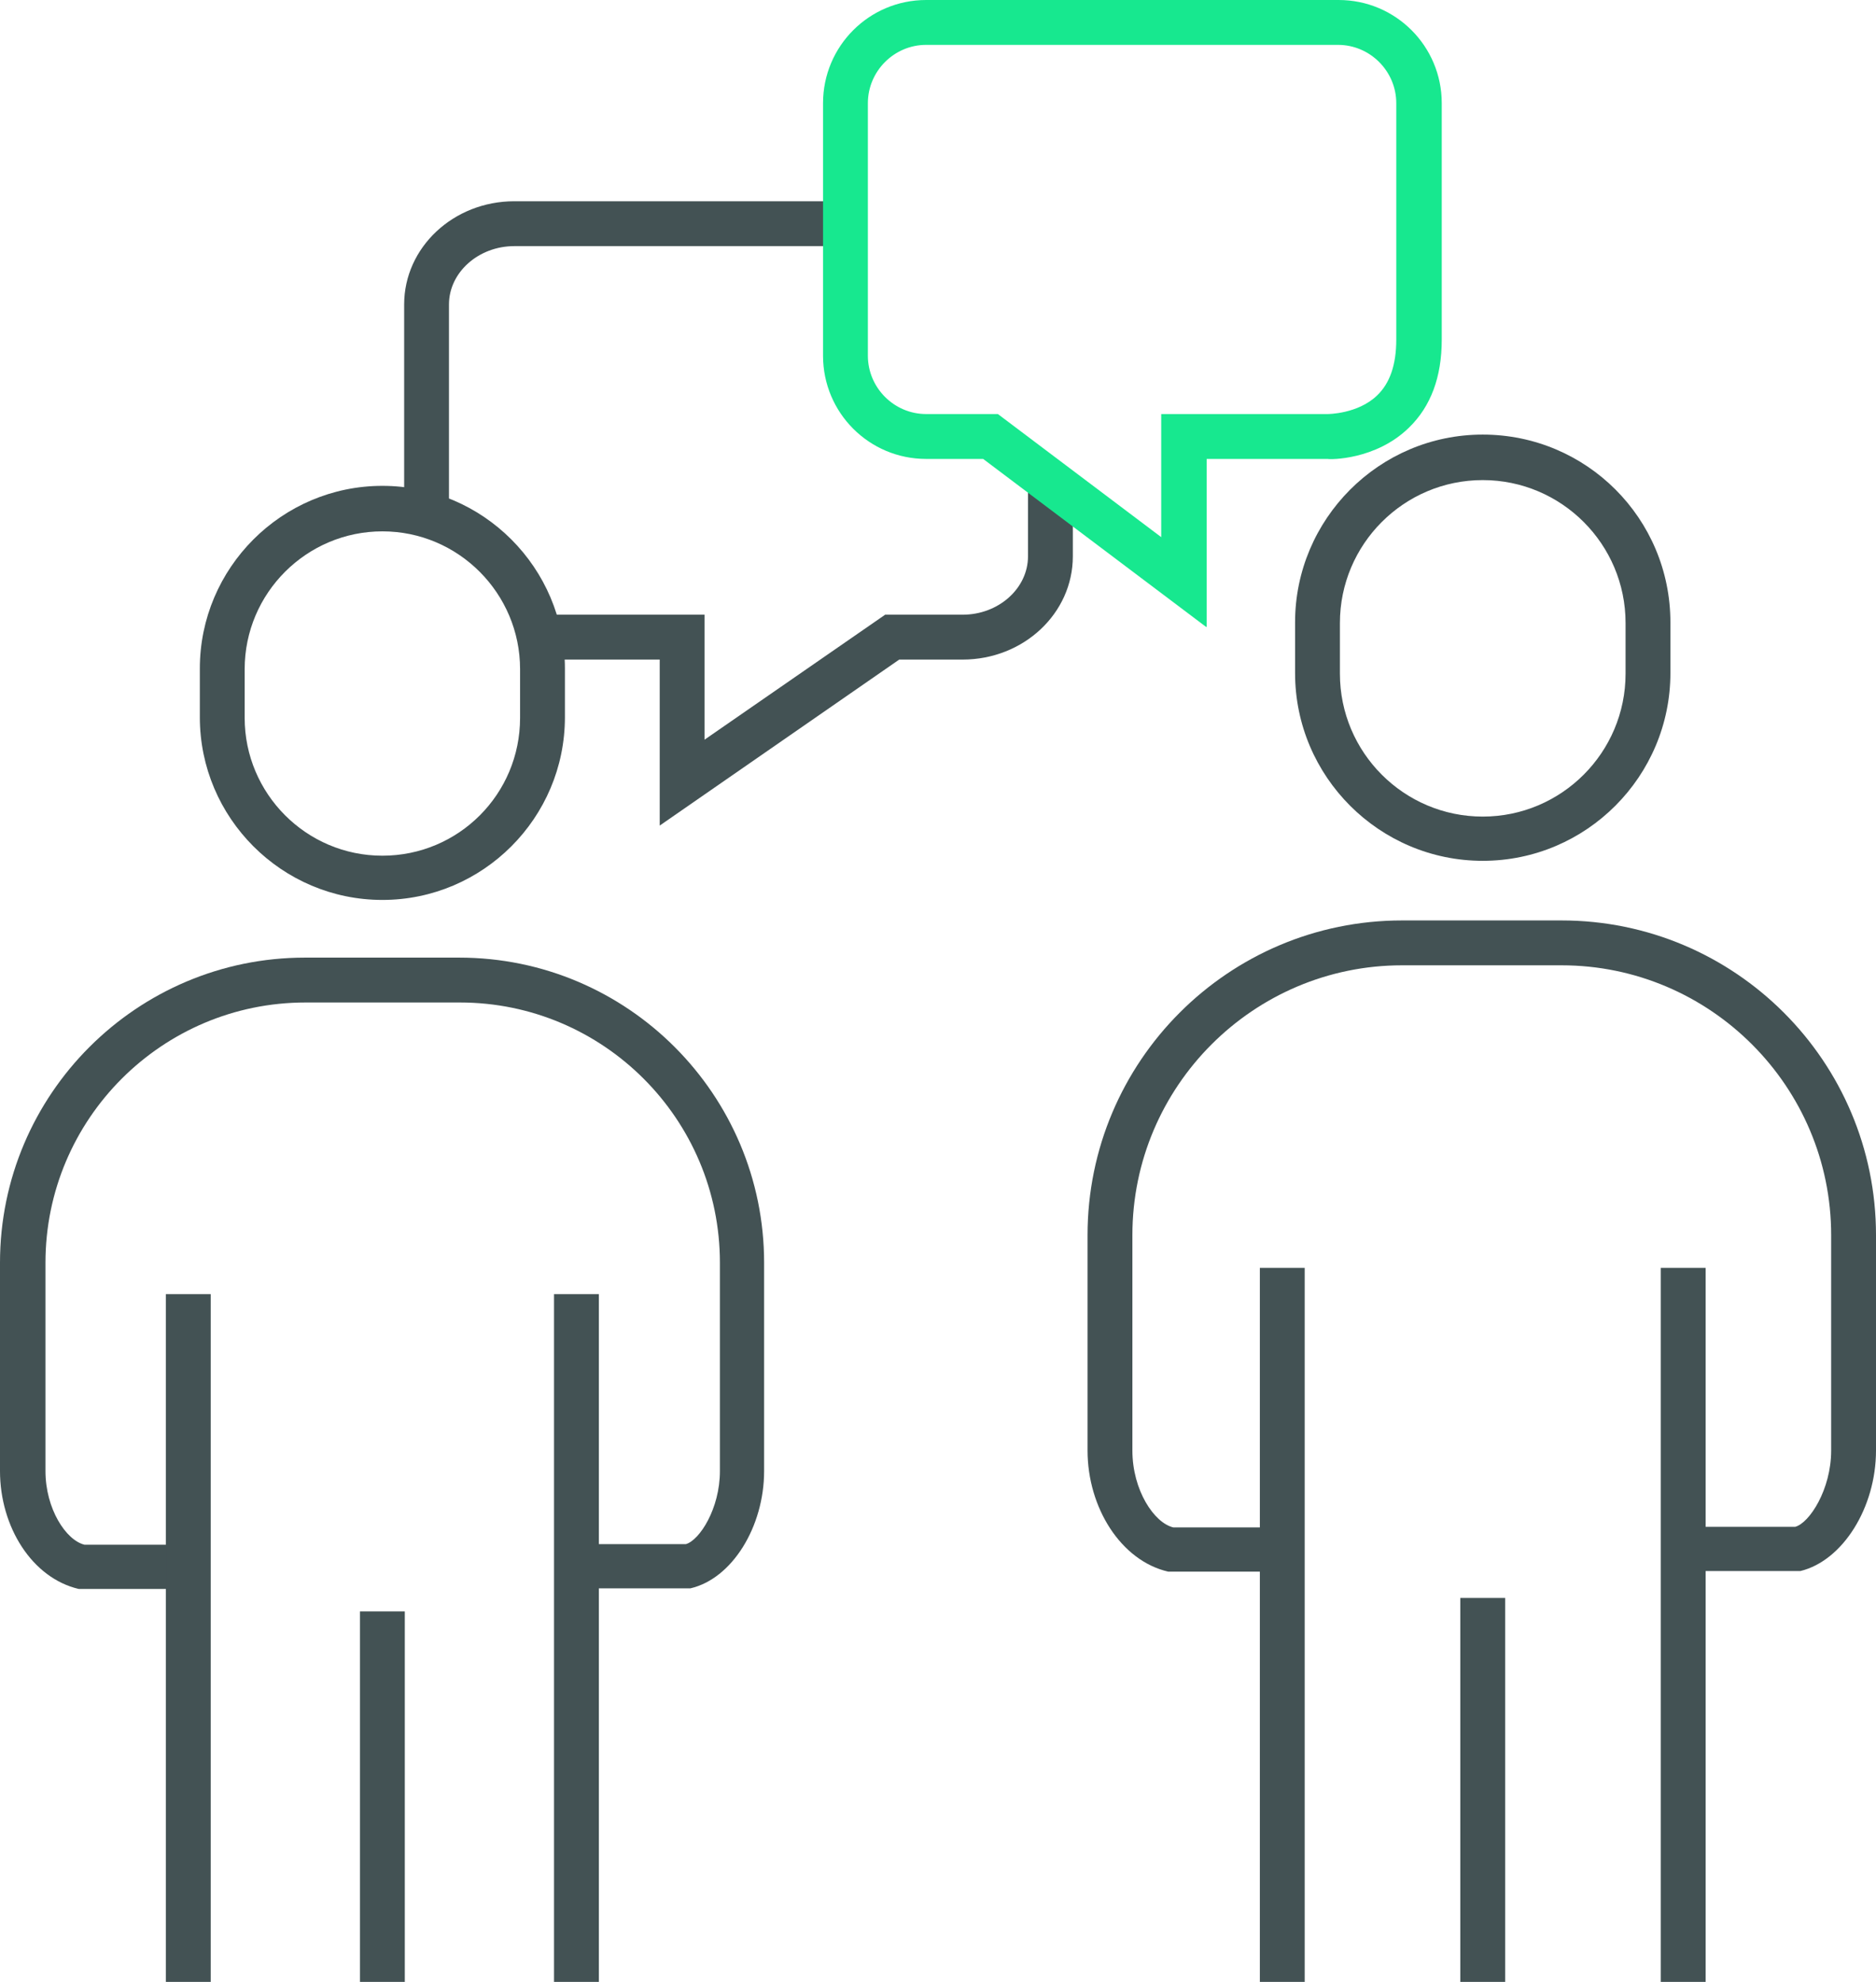
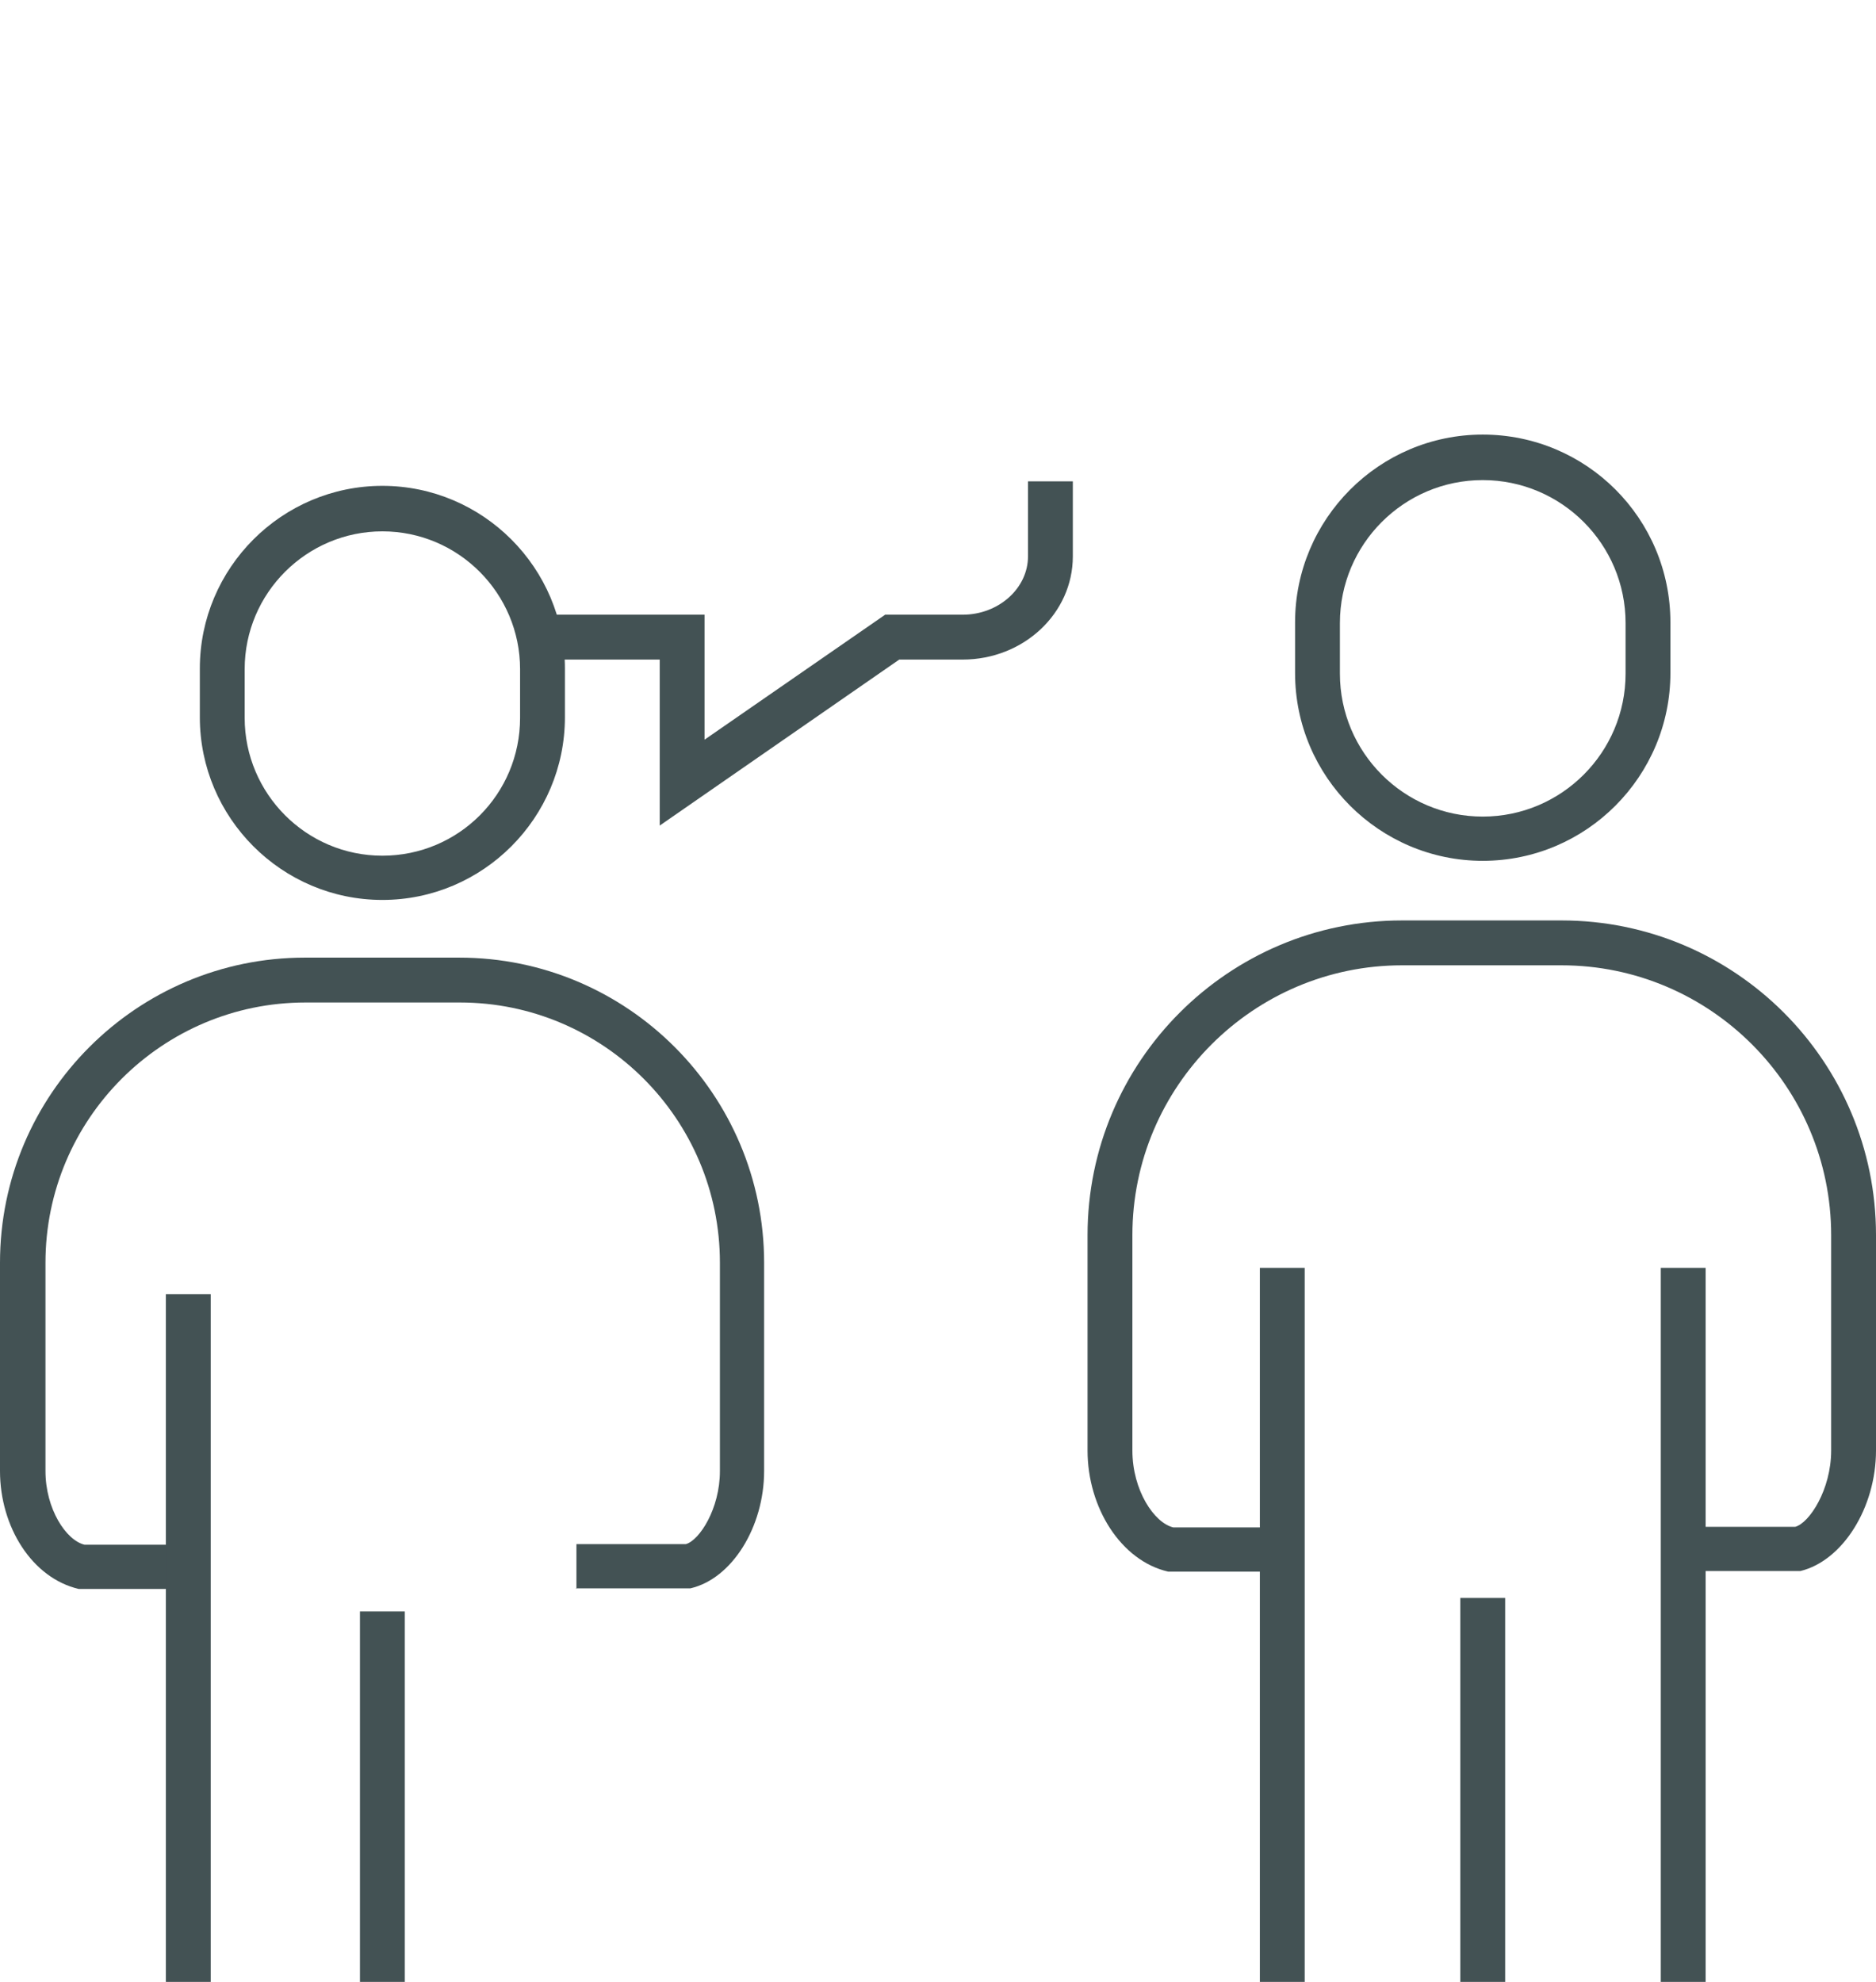
<svg xmlns="http://www.w3.org/2000/svg" width="71" height="75" viewBox="0 0 71 75" fill="none">
  <g clip-path="url(#clip0_37_144)">
    <path d="M21.816 60.131V58.433H25.961C26.471 58.288 27.246 57.099 27.246 55.668V47.785C27.246 42.351 22.834 37.937 17.405 37.937H11.563C6.133 37.937 1.721 42.351 1.721 47.785V55.668C1.721 57.099 2.497 58.288 3.2 58.457H7.127V60.131H2.982C1.212 59.719 0 57.778 0 55.668V47.785C0 41.405 5.187 36.239 11.538 36.239H17.38C23.756 36.239 28.919 41.429 28.919 47.785V55.668C28.919 57.778 27.707 59.743 26.131 60.107H21.792L21.816 60.131Z" fill="#435254" />
    <path d="M7.975 48.973H6.278V75.024H7.975V48.973Z" fill="#435254" />
-     <path d="M22.665 48.973H20.968V75.024H22.665V48.973Z" fill="#435254" />
    <path d="M15.32 60.98H13.623V75H15.32V60.98Z" fill="#435254" />
    <path d="M14.472 34.056C10.666 34.056 7.563 30.951 7.563 27.143V25.299C7.563 21.491 10.666 18.386 14.472 18.386C18.277 18.386 21.38 21.491 21.38 25.299V27.143C21.38 30.951 18.277 34.056 14.472 34.056ZM14.472 20.108C11.611 20.108 9.26 22.437 9.26 25.323V27.167C9.26 30.029 11.587 32.382 14.472 32.382C17.356 32.382 19.683 30.053 19.683 27.167V25.323C19.683 22.461 17.356 20.108 14.472 20.108Z" fill="#435254" />
    <path d="M63.679 59.476V57.778H67.946C68.479 57.633 69.303 56.371 69.303 54.892V46.742C69.303 41.114 64.722 36.53 59.098 36.53H53.062C47.438 36.53 42.857 41.114 42.857 46.742V54.892C42.857 56.395 43.681 57.633 44.408 57.802H48.481V59.476H44.214C42.421 59.064 41.16 57.05 41.16 54.892V46.742C41.16 40.168 46.493 34.832 53.062 34.832H59.098C65.667 34.832 71 40.168 71 46.742V54.892C71 57.05 69.74 59.064 68.14 59.452H63.679V59.476Z" fill="#435254" />
    <path d="M49.378 47.979H47.681V75H49.378V47.979Z" fill="#435254" />
    <path d="M64.552 47.979H62.855V75H64.552V47.979Z" fill="#435254" />
    <path d="M56.965 60.471H55.268V75H56.965V60.471Z" fill="#435254" />
    <path d="M56.116 32.576C52.214 32.576 49.014 29.398 49.014 25.469V23.553C49.014 19.648 52.19 16.446 56.116 16.446C60.043 16.446 63.219 19.623 63.219 23.553V25.469C63.219 29.374 60.043 32.576 56.116 32.576ZM56.116 18.168C53.135 18.168 50.711 20.593 50.711 23.577V25.493C50.711 28.477 53.135 30.902 56.116 30.902C59.098 30.902 61.522 28.477 61.522 25.493V23.577C61.522 20.593 59.098 18.168 56.116 18.168Z" fill="#435254" />
-     <path d="M16.992 19.259H15.296V11.522C15.296 9.363 17.162 7.616 19.465 7.616H31.997V9.314H19.465C18.108 9.314 16.992 10.309 16.992 11.522V19.259Z" fill="#435254" />
    <path d="M24.968 31.242V24.96H20.507V23.262H26.664V27.992L33.5 23.262H36.433C37.791 23.262 38.906 22.267 38.906 21.054V18.216H40.603V21.054C40.603 23.213 38.736 24.96 36.433 24.96H34.033L24.968 31.242Z" fill="#435254" />
-     <path d="M45.645 23.723L37.209 17.367H35.051C32.894 17.367 31.149 15.621 31.149 13.462V3.905C31.149 1.746 32.894 0 35.051 0H50.662C52.82 0 54.565 1.746 54.565 3.905V12.856C54.565 14.263 54.153 15.378 53.329 16.179C52.068 17.416 50.323 17.392 50.25 17.367H45.669V23.723H45.645ZM35.051 1.698C33.84 1.698 32.846 2.692 32.846 3.905V13.462C32.846 14.675 33.84 15.669 35.051 15.669H37.767L43.948 20.327V15.669H50.25C50.25 15.669 51.389 15.669 52.117 14.966C52.602 14.505 52.844 13.802 52.844 12.856V3.905C52.844 2.692 51.85 1.698 50.638 1.698H35.027H35.051Z" fill="#17E88F" />
  </g>
  <defs>
    <clipPath id="clip0_37_144">
      <rect width="71" height="75" fill="white" />
    </clipPath>
  </defs>
</svg>